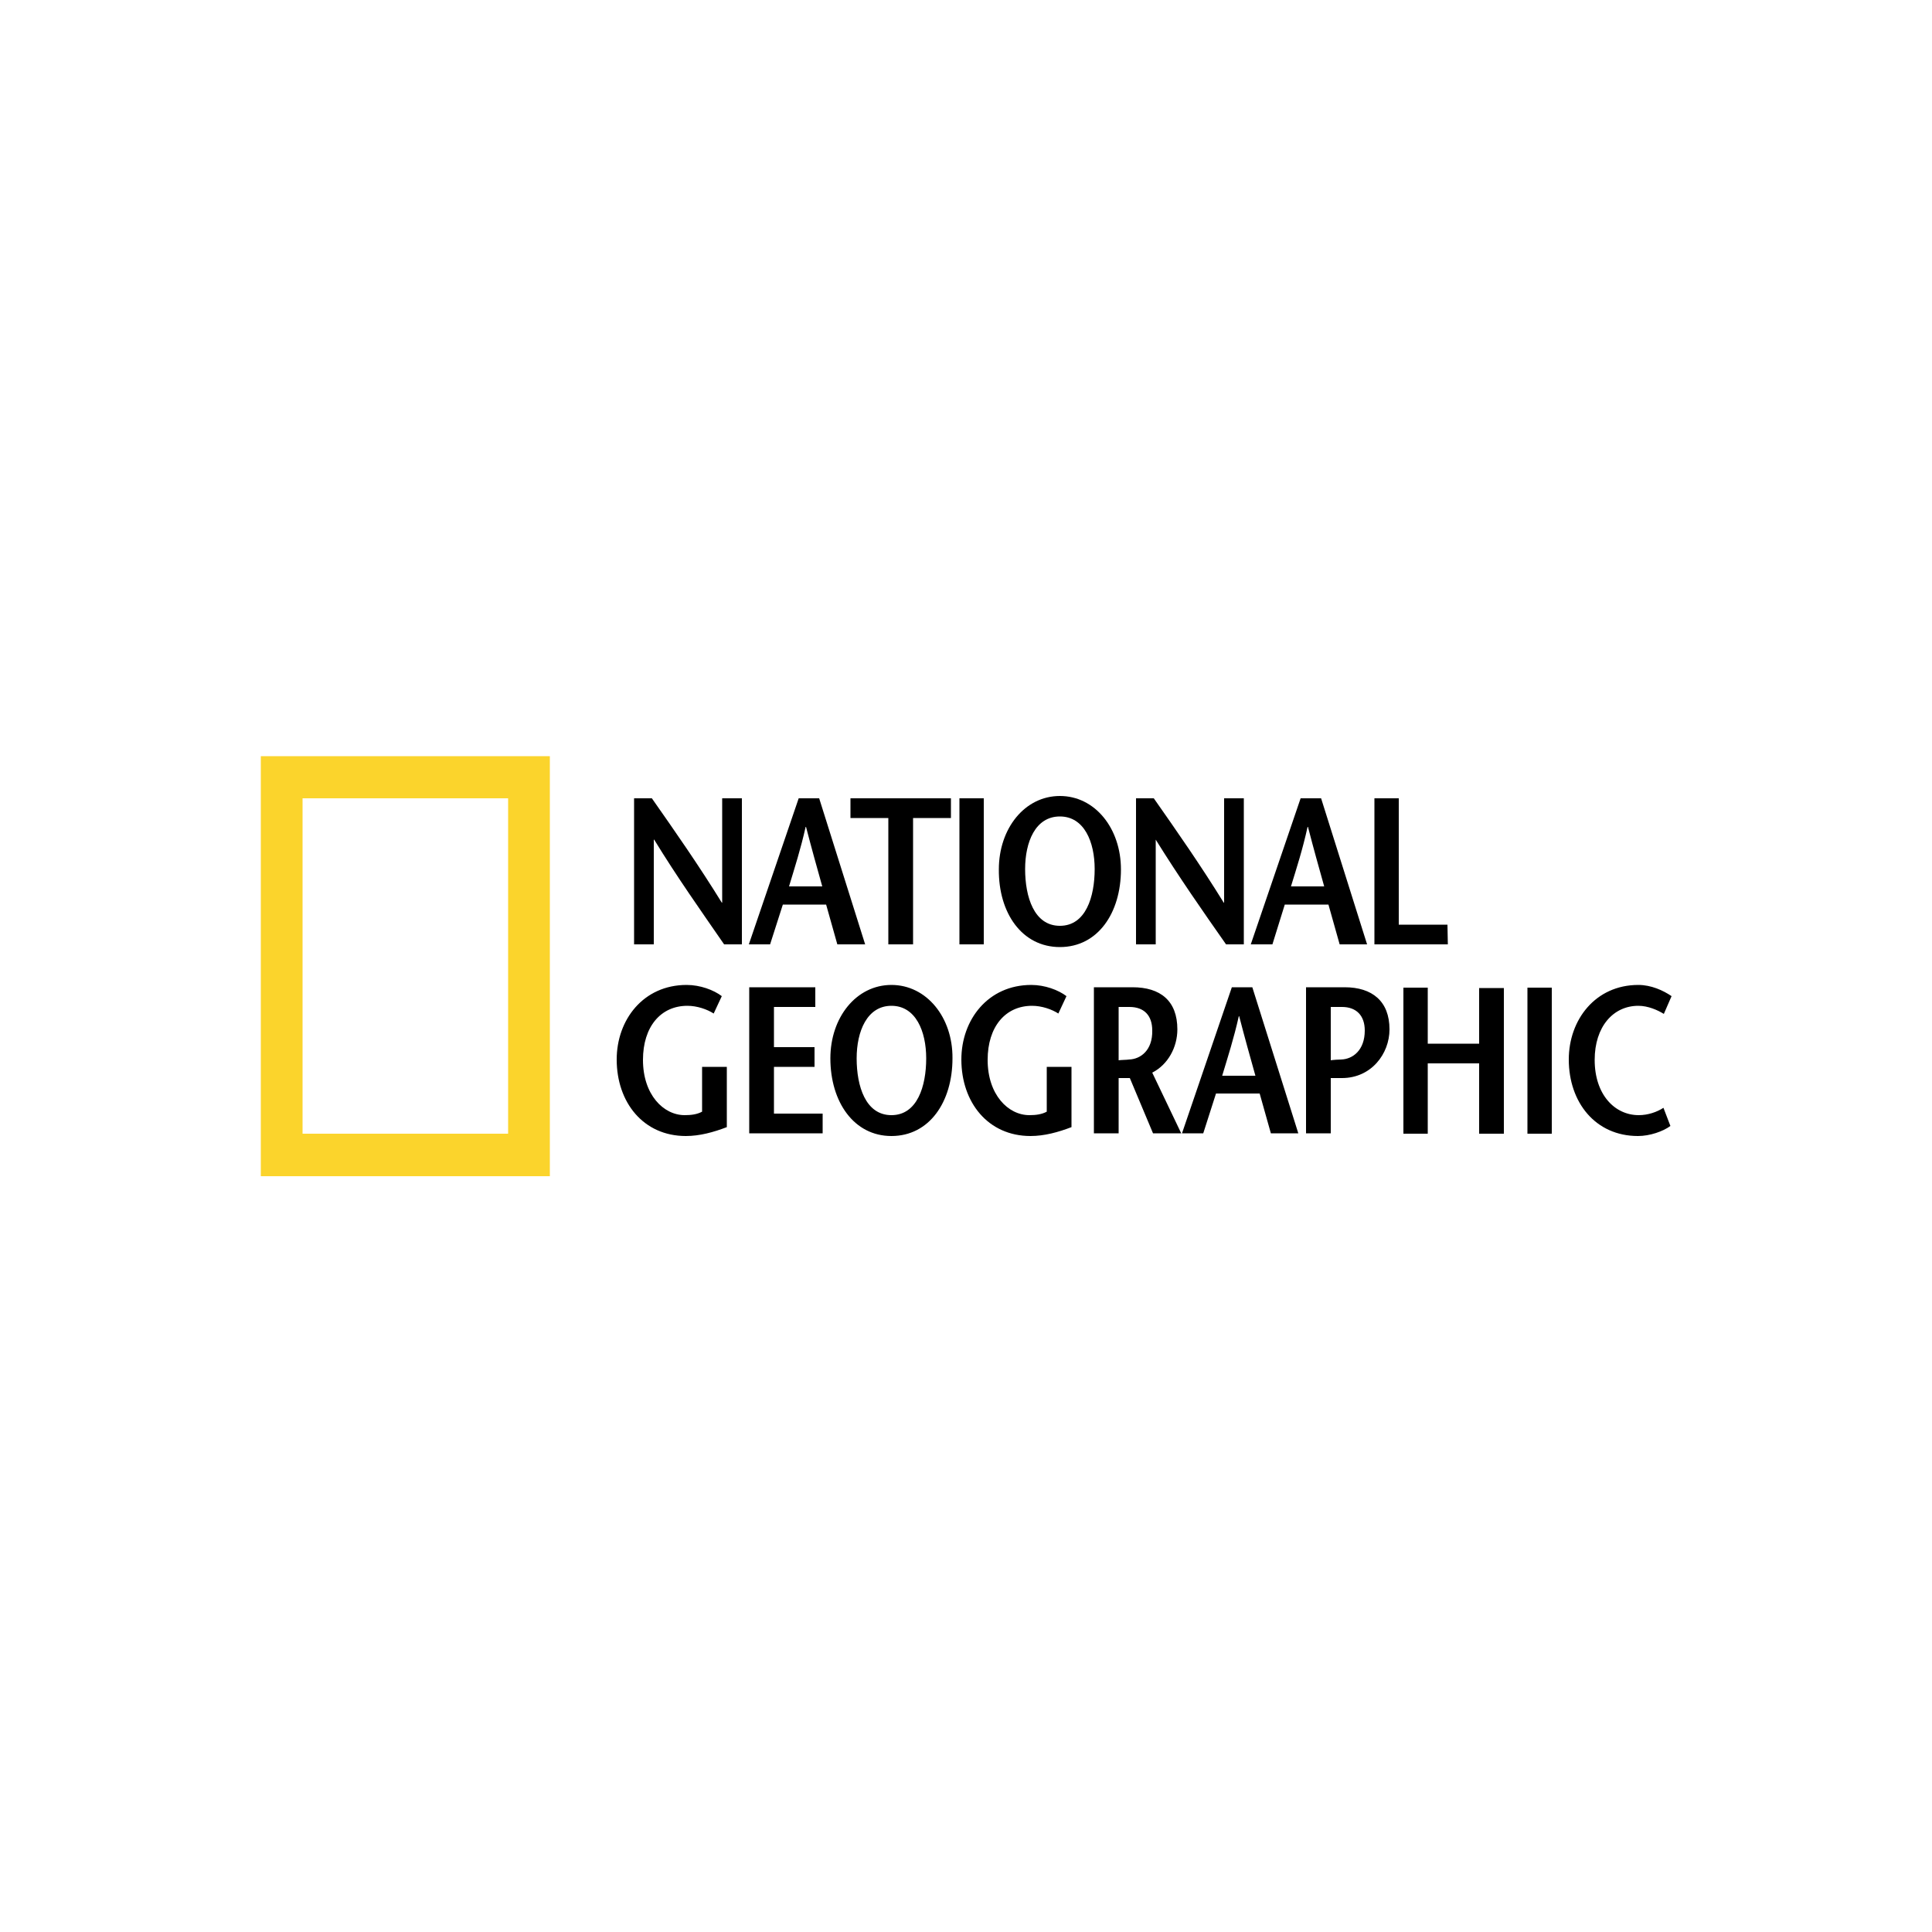
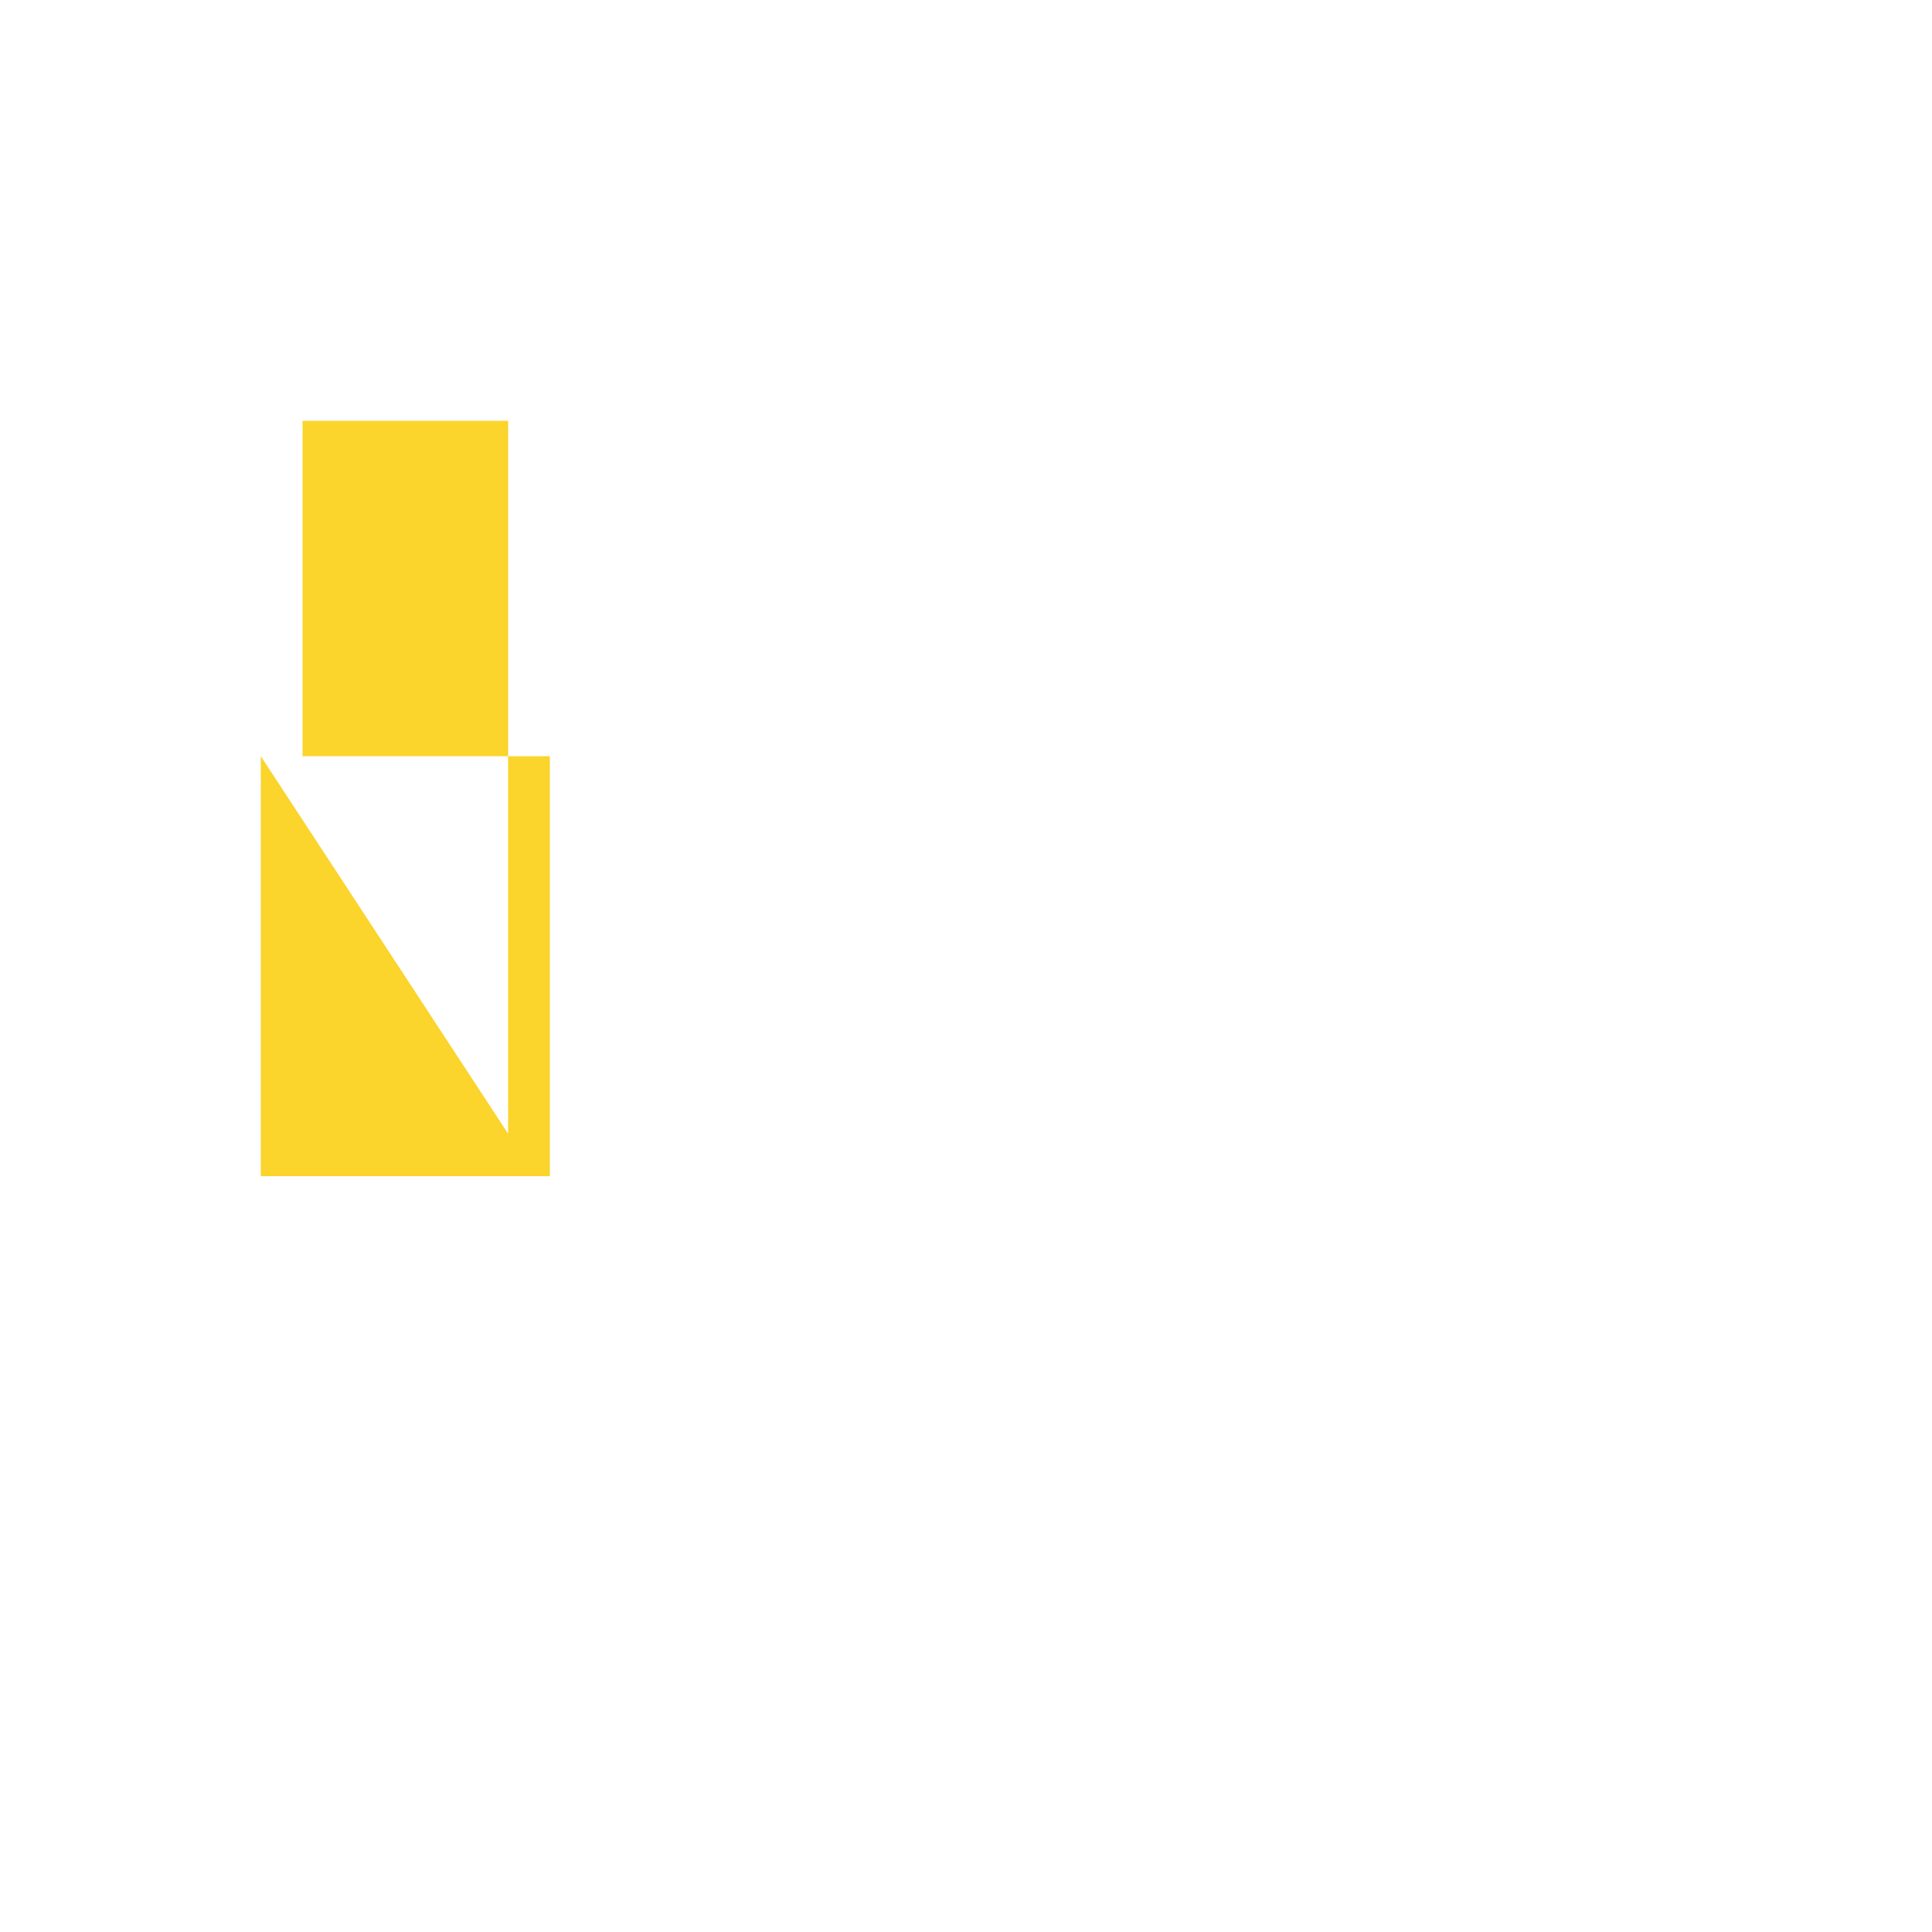
<svg xmlns="http://www.w3.org/2000/svg" version="1.1" id="Layer_1" x="0px" y="0px" viewBox="0 0 500 500" style="enable-background:new 0 0 500 500;" xml:space="preserve">
  <style type="text/css">
	.st0{fill:#FBD42C;}
</style>
  <g id="XMLID_1_">
-     <path id="XMLID_5_" class="st0" d="M67.5,195.7v108.7h74.8V195.7H67.5z M131.5,293.4H78.3v-86.8h53.2V293.4z" />
-     <path id="XMLID_31_" d="M186.9,233.6h-0.1c-6-9.7-12-18.3-18.1-27h-4.6v37.8h5.1v-27.1h0.1c6,9.8,12.1,18.4,18.1,27.1h4.6v-37.8   h-5.1V233.6z M223.9,244.4L212,206.6h-5.3l-12.9,37.8h5.5l3.3-10.3h11.2l2.9,10.3H223.9z M204.2,229.4c1.5-5,3-9.6,4.3-15.4h0.1   c1.5,5.8,2.8,10.4,4.2,15.4H204.2z M229.9,244.4h6.4v-32.7h9.8v-5.1h-26v5.1h9.8L229.9,244.4L229.9,244.4z M254.6,206.6h-6.3v37.8   h6.3V206.6z M274.3,245.1c9.8,0,15.8-8.8,15.8-20.1c0-10.6-6.7-19-15.8-19c-9.1,0-15.8,8.4-15.8,19   C258.4,236.3,264.5,245.1,274.3,245.1z M274.3,211.3c6.3,0,9,6.6,9,13.6c0,7.2-2.3,14.7-9,14.7c-6.7,0-9-7.5-9-14.7   C265.3,218,267.9,211.3,274.3,211.3z M299.1,217.3L299.1,217.3c6.1,9.8,12.1,18.4,18.2,27.1h4.6v-37.8h-5.1v27h-0.1   c-6-9.7-12-18.3-18.1-27H294v37.8h5.1V217.3z M332.5,234.1h11.3l2.9,10.3h7.1l-11.9-37.8h-5.3l-12.9,37.8h5.6L332.5,234.1z    M338.4,214h0.1c1.5,5.8,2.8,10.4,4.2,15.4h-8.6C335.6,224.5,337.1,219.9,338.4,214z M374.6,239.3H362v-32.7h-6.3v37.8h19   L374.6,239.3L374.6,239.3z M181.7,287.7c-1.3,0.7-2.8,0.9-4.5,0.9c-5.5,0-10.8-5.3-10.8-14.3c0-8.6,4.6-14,11.5-14   c2.5,0,5.1,0.9,6.8,2l2.1-4.5c-2.1-1.6-5.6-2.9-9.1-2.9c-11.2,0-18.1,9-18.1,19.3c0,11.1,6.9,19.8,17.9,19.8c3.6,0,7.2-1,10.6-2.3   v-15.6h-6.4V287.7z M200.3,276.1h10.5V271h-10.5v-10.4H211v-5.1h-17.1v37.8h19v-5.1h-12.6V276.1z M230.7,254.9   c-9.1,0-15.8,8.4-15.8,19c0,11.3,6.1,20.1,15.8,20.1c9.8,0,15.8-8.8,15.8-20.1C246.6,263.3,239.8,254.9,230.7,254.9z M230.7,288.6   c-6.7,0-9-7.5-9-14.7c0-7,2.7-13.6,9-13.6c6.3,0,9,6.6,9,13.6C239.7,281.1,237.4,288.6,230.7,288.6z M270.9,287.7   c-1.3,0.7-2.8,0.9-4.5,0.9c-5.5,0-10.8-5.3-10.8-14.3c0-8.6,4.6-14,11.5-14c2.5,0,5.1,0.9,6.8,2l2.1-4.5c-2.1-1.6-5.6-2.9-9.1-2.9   c-11.2,0-18.1,9-18.1,19.3c0,11.1,6.9,19.8,17.9,19.8c3.6,0,7.2-1,10.6-2.3v-15.6h-6.4V287.7z M304.7,266.4   c0-7.4-4.4-10.9-11.6-10.9h-10v37.8h6.4v-14.3h2.9l6,14.3h7.3l-7.5-15.7C302.3,275.5,304.7,271,304.7,266.4z M292.2,274.2   c-0.6,0.1-2.1,0.1-2.7,0.2v-13.8h2.8c3.8,0,5.9,2.2,5.9,6.1C298.3,271.8,295.2,274.1,292.2,274.2z M318.8,255.5l-12.9,37.8h5.5   l3.3-10.3h11.3l2.9,10.3h7.1l-11.9-37.8H318.8z M316.3,278.4c1.5-5,3-9.6,4.3-15.4h0.1c1.5,5.8,2.8,10.4,4.2,15.4H316.3z    M382.8,270.1h-13.3v-14.5h-6.3v37.8h6.3v-18.2h13.3v18.2h6.4v-37.7h-6.4V270.1z M395.3,293.4h6.3v-37.8h-6.3V293.4z M424.1,288.6   c-6.2,0-11.4-5.3-11.4-14.3c0-8.6,4.8-14,11.3-14c2.5,0,5,1.1,6.6,2.1l2-4.6c-2.2-1.5-5.3-2.9-8.6-2.9c-11.1,0-18,9-18,19.3   c0,11.1,6.9,19.8,17.9,19.8c3.1,0,6.5-1.2,8.4-2.6l-1.8-4.7C428.8,287.8,426.5,288.6,424.1,288.6z M348,255.5h-10v37.8h6.4v-14.3   h2.9c7.6,0,12.3-6.3,12.3-12.6C359.6,259.1,355.1,255.5,348,255.5z M347.1,274.2c-0.6,0-2.2,0.1-2.7,0.2v-13.8h2.9   c3.7,0,5.9,2.2,5.9,6.1C353.2,271.8,350.1,274.1,347.1,274.2z" />
+     <path id="XMLID_5_" class="st0" d="M67.5,195.7v108.7h74.8V195.7H67.5z H78.3v-86.8h53.2V293.4z" />
  </g>
</svg>